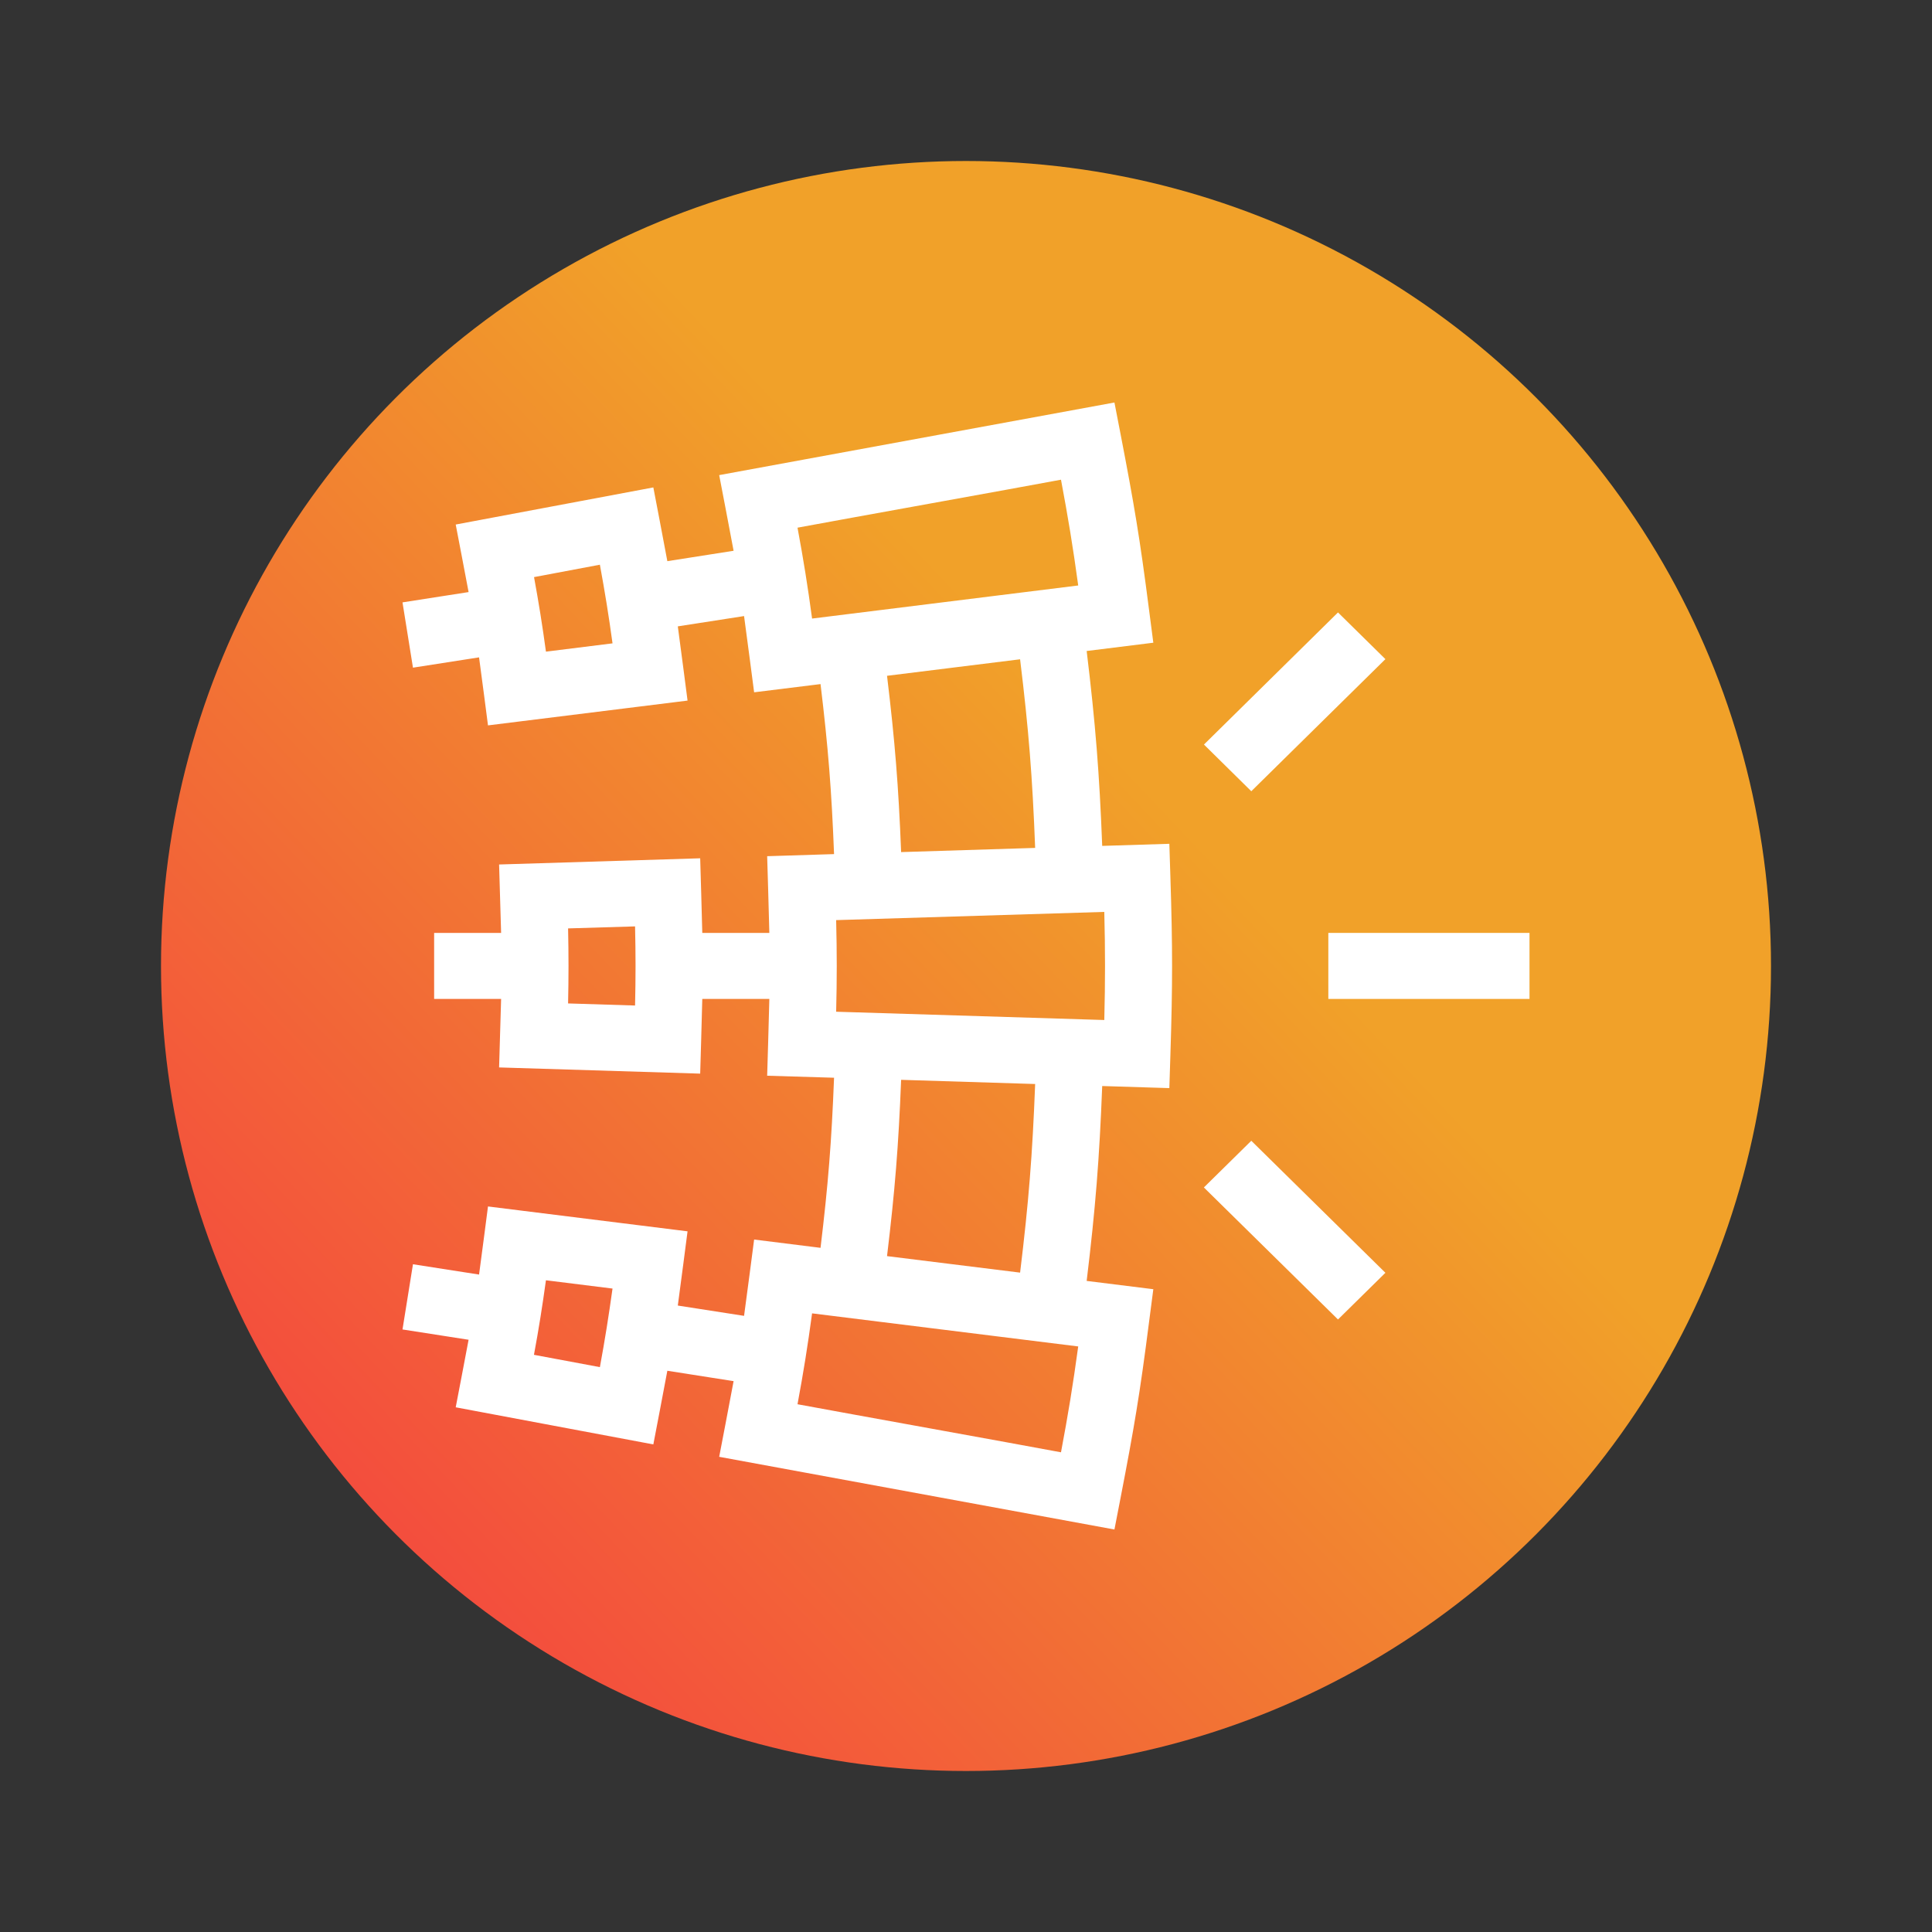
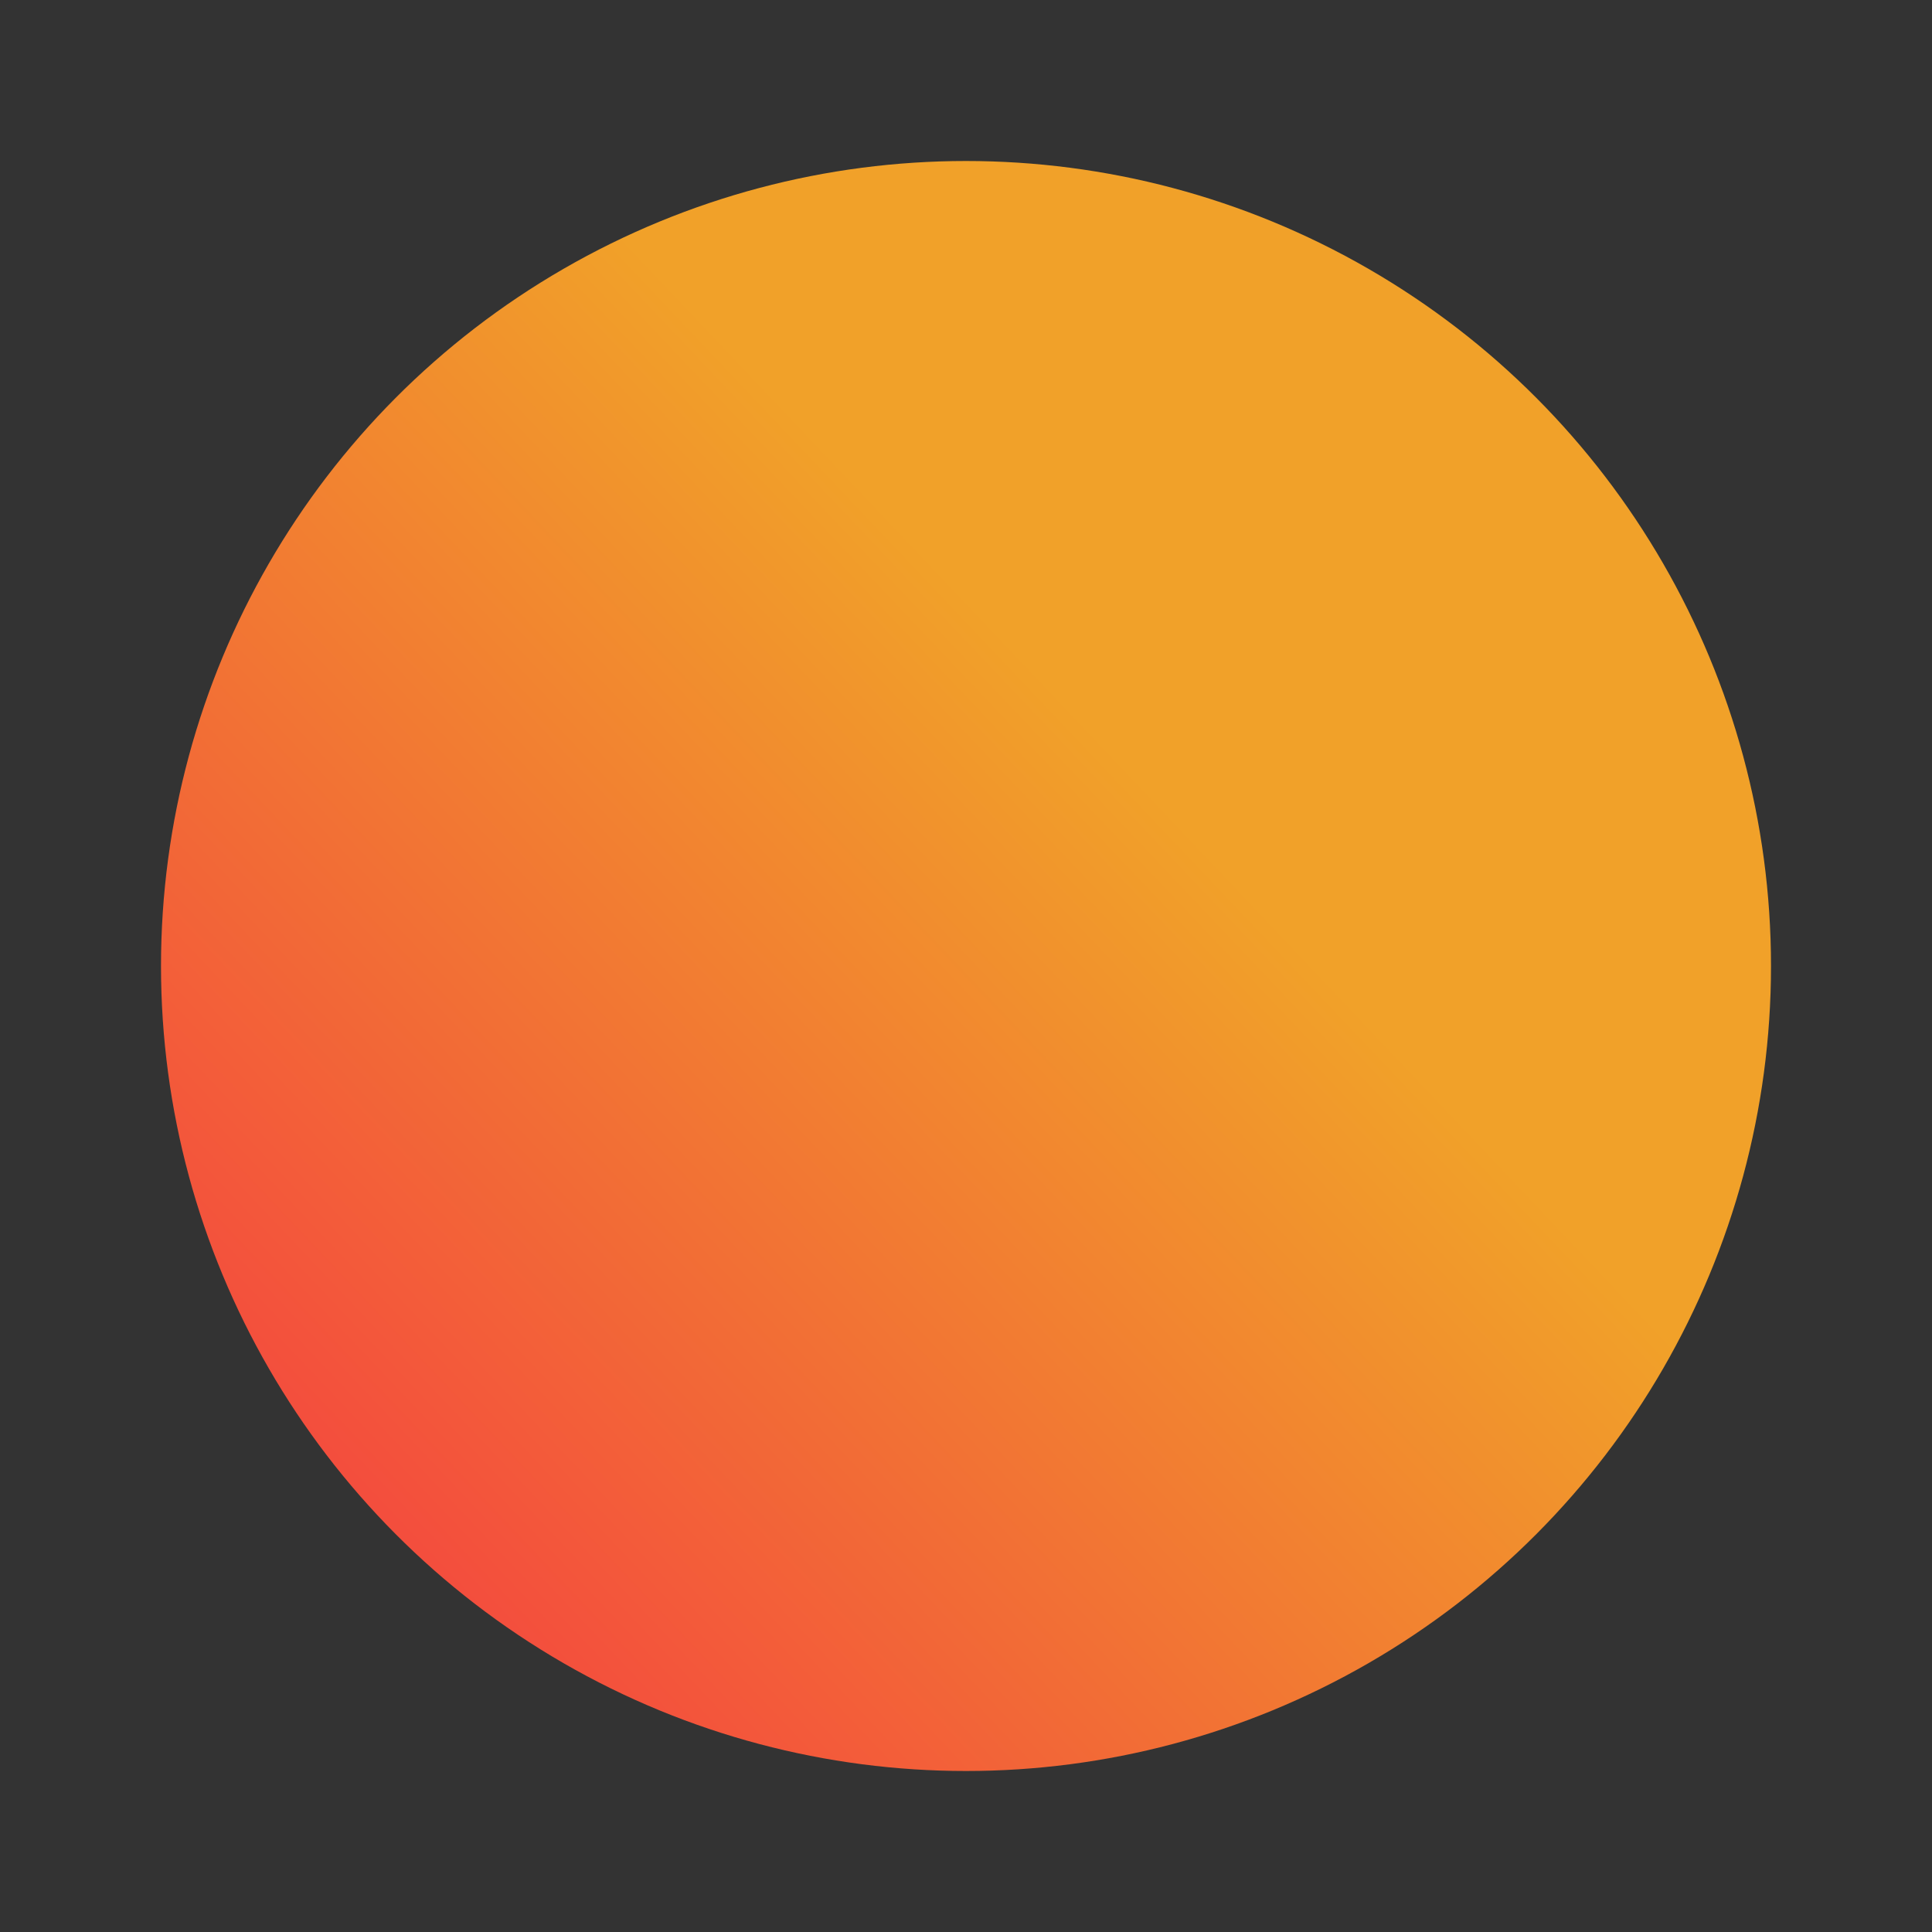
<svg xmlns="http://www.w3.org/2000/svg" fill="none" height="24" viewBox="0 0 24 24" width="24">
  <rect x="0" y="0" width="24" height="24" fill="#333333" stroke="none" />
  <circle cx="12" cy="12" fill="url(#paint0_linear_20_142)" r="10" />
-   <path d="M16.501 11.589H19V12.409H16.501V11.589Z" fill="white" />
-   <path d="M14.956 9.249L16.621 7.608L17.21 8.188L15.544 9.829L14.956 9.249Z" fill="white" />
-   <path d="M14.955 14.751L15.544 14.171L17.21 15.811L16.621 16.391L14.955 14.751Z" fill="white" />
-   <path d="M14.526 10.482L13.692 10.508C13.657 9.601 13.608 8.988 13.499 8.087L14.327 7.984L14.274 7.577C14.16 6.685 14.086 6.252 13.922 5.403L13.844 5C13.408 5.081 9.339 5.827 8.934 5.902C8.934 5.902 9.084 6.681 9.113 6.842L8.29 6.971C8.262 6.815 8.116 6.055 8.116 6.055L5.661 6.516C5.661 6.516 5.797 7.223 5.821 7.355L5 7.483L5.13 8.294L5.951 8.166C5.97 8.298 6.062 9.011 6.062 9.011L8.541 8.703C8.541 8.703 8.442 7.937 8.42 7.781L9.243 7.653C9.266 7.815 9.368 8.6 9.368 8.6L10.193 8.498C10.288 9.286 10.33 9.817 10.361 10.61L9.53 10.636C9.53 10.636 9.554 11.426 9.557 11.589H8.724C8.721 11.432 8.698 10.662 8.698 10.662L6.2 10.739C6.2 10.739 6.222 11.456 6.225 11.589H5.393V12.409H6.225C6.222 12.543 6.2 13.26 6.2 13.26L8.698 13.337C8.698 13.337 8.721 12.566 8.724 12.409H9.557C9.554 12.573 9.53 13.363 9.53 13.363L10.361 13.388C10.33 14.181 10.288 14.713 10.193 15.501L9.368 15.398C9.368 15.398 9.266 16.184 9.243 16.346L8.42 16.218C8.442 16.062 8.541 15.296 8.541 15.296L6.062 14.987C6.062 14.987 5.97 15.7 5.951 15.833L5.13 15.705L5 16.515L5.821 16.643C5.797 16.775 5.661 17.482 5.661 17.482L8.116 17.943C8.116 17.943 8.262 17.183 8.29 17.028L9.113 17.157C9.084 17.318 8.934 18.097 8.934 18.097L13.844 19L13.922 18.597C14.086 17.75 14.16 17.317 14.274 16.422L14.327 16.015L13.499 15.912C13.608 15.011 13.657 14.397 13.692 13.491L14.526 13.517L14.539 13.107C14.567 12.227 14.567 11.772 14.539 10.892L14.526 10.482ZM6.782 8.095C6.737 7.765 6.694 7.497 6.634 7.169L7.452 7.015C7.516 7.364 7.561 7.641 7.609 7.992L6.782 8.095ZM7.452 16.983L6.633 16.83C6.694 16.502 6.736 16.234 6.782 15.904L7.609 16.007C7.56 16.358 7.516 16.635 7.452 16.983ZM9.907 6.555C10.531 6.439 12.554 6.076 13.18 5.959C13.269 6.433 13.327 6.783 13.394 7.273L10.088 7.684C10.033 7.277 9.982 6.959 9.907 6.555ZM11.019 8.395L12.672 8.19C12.779 9.068 12.825 9.649 12.859 10.533L11.194 10.585C11.162 9.768 11.117 9.206 11.019 8.395ZM7.889 12.491L7.057 12.465C7.064 12.134 7.064 11.865 7.057 11.533L7.889 11.508C7.897 11.86 7.897 12.139 7.889 12.491ZM13.18 18.041C12.555 17.924 10.532 17.56 9.907 17.444C9.982 17.04 10.033 16.722 10.088 16.315L13.394 16.726C13.327 17.217 13.269 17.568 13.18 18.041ZM12.672 15.809L11.019 15.604C11.117 14.792 11.162 14.23 11.194 13.414L12.859 13.466C12.825 14.349 12.779 14.93 12.672 15.809ZM13.718 12.671L10.387 12.568C10.397 12.159 10.397 11.839 10.387 11.43L13.718 11.328C13.73 11.818 13.73 12.181 13.718 12.671Z" fill="white" />
  <defs>
    <linearGradient gradientUnits="userSpaceOnUse" id="paint0_linear_20_142" x1="14" x2="4.5" y1="9.5" y2="18.5">
      <stop stop-color="#F1A129" />
      <stop offset="1" stop-color="#F34E3D" />
    </linearGradient>
  </defs>
</svg>